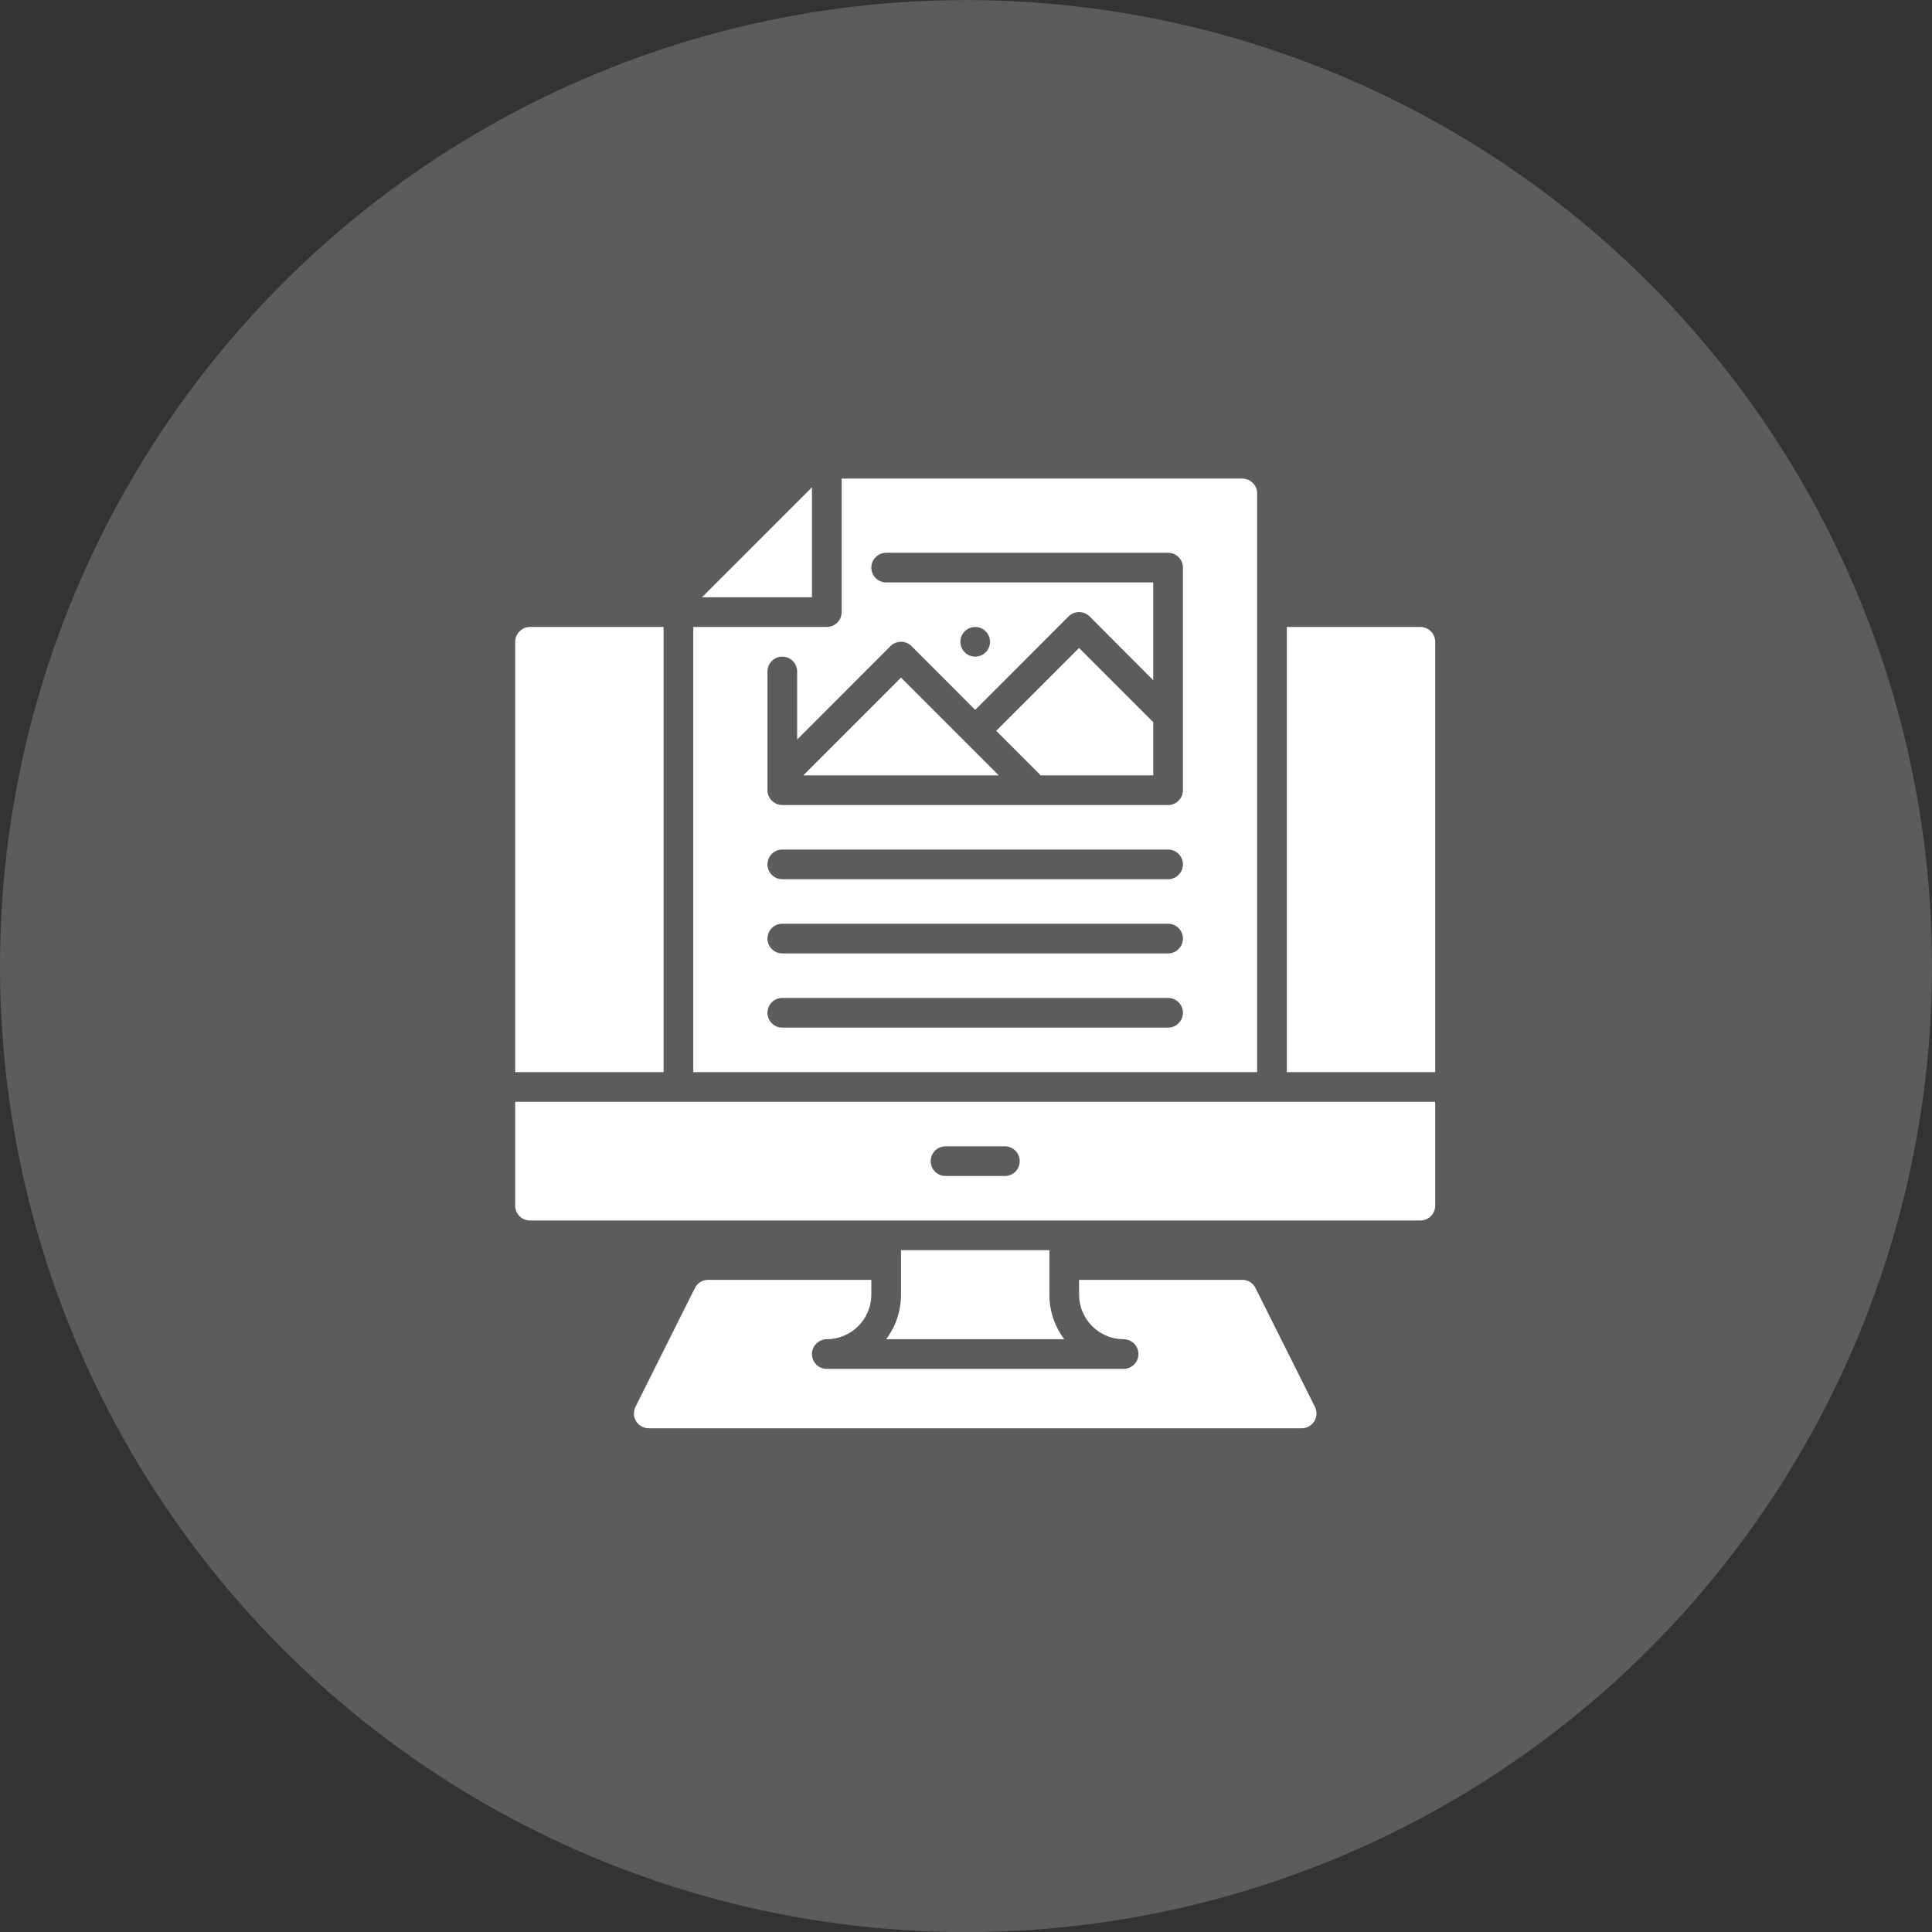
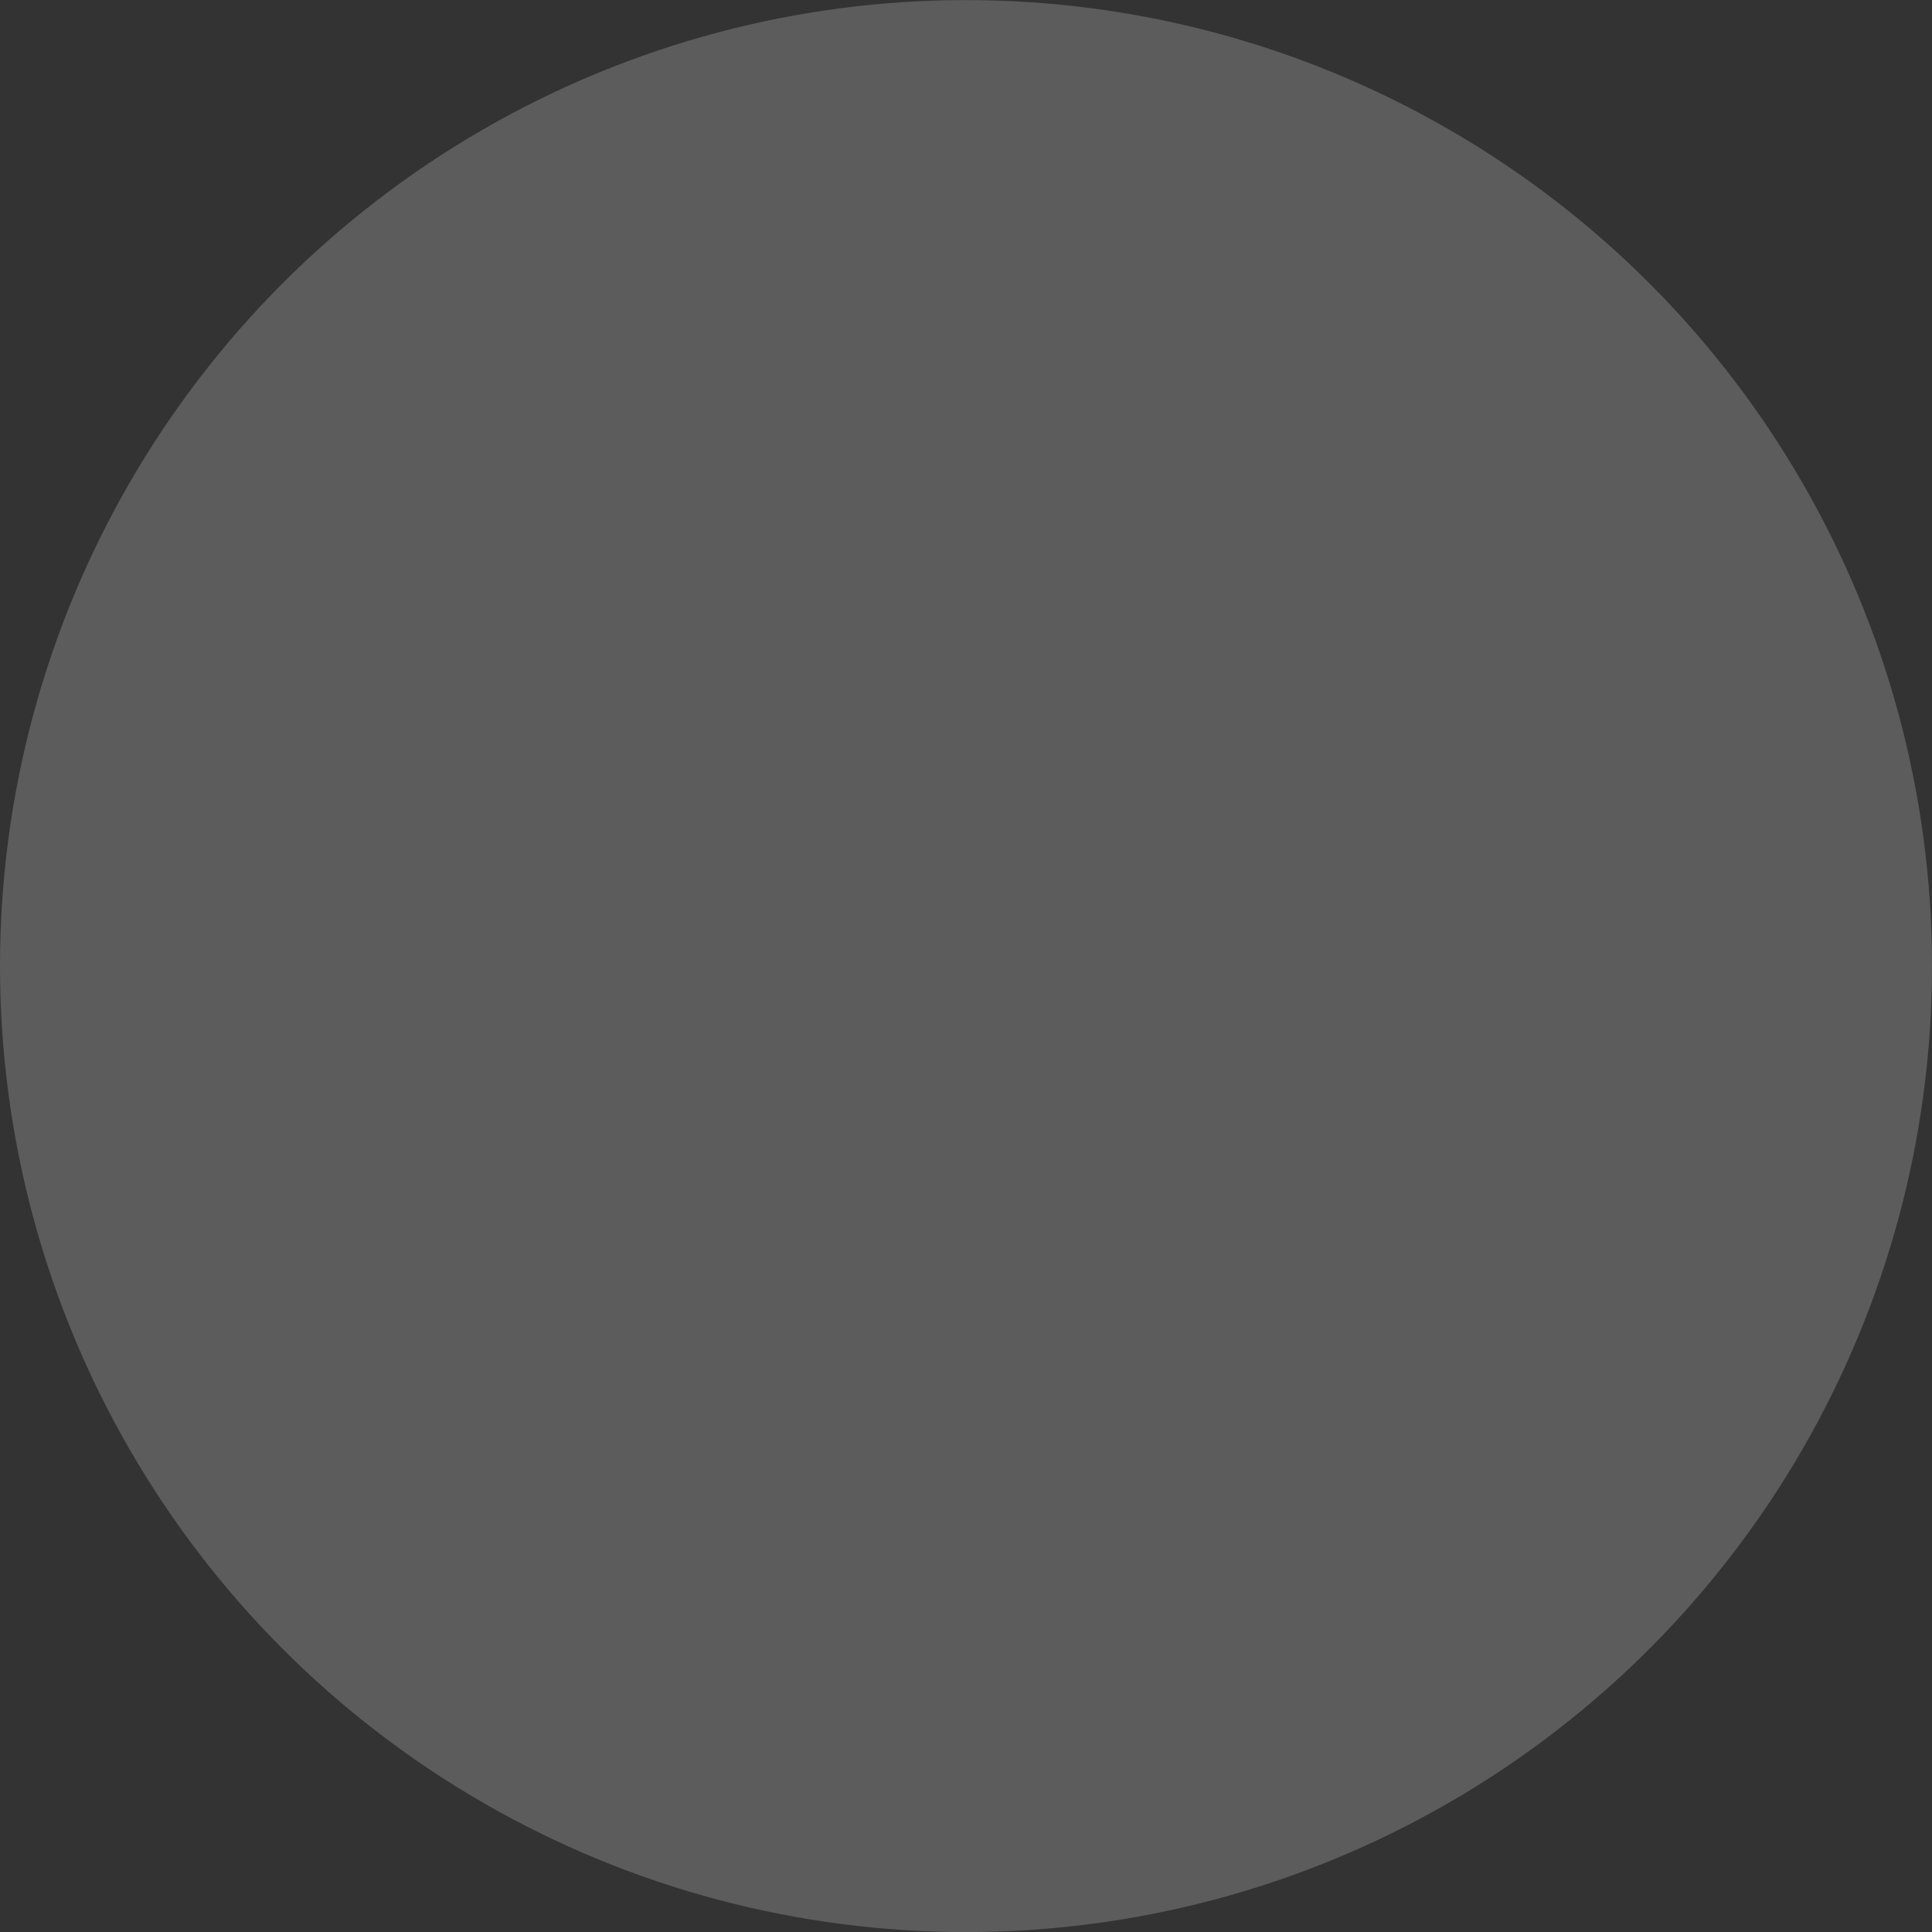
<svg xmlns="http://www.w3.org/2000/svg" width="105" height="105" viewBox="0 0 105 105" fill="none">
  <rect x="0" y="0" width="105" height="105" fill="#333333" stroke="none" />
  <circle cx="52.5" cy="52.504" r="52.5" fill="white" fill-opacity="0.2" />
-   <path d="M36.065 58.268H28V34.881C28.001 34.667 28.086 34.462 28.237 34.311C28.388 34.16 28.593 34.075 28.806 34.074H36.065V58.268ZM77.194 34.074H69.936V58.268H78V34.881C77.999 34.667 77.914 34.462 77.763 34.311C77.612 34.16 77.407 34.075 77.194 34.074ZM43.657 42.139H54.279L48.968 36.828L43.657 42.139ZM44.129 26.482L38.15 32.461H44.129V26.482ZM54.14 39.719L56.56 42.139H62.677V39.247L58.645 35.215L54.14 39.719ZM68.323 58.268H37.677V34.074H44.935C45.149 34.074 45.354 33.989 45.505 33.837C45.656 33.686 45.741 33.481 45.742 33.268V26.01H67.516C67.73 26.01 67.935 26.096 68.086 26.247C68.237 26.398 68.322 26.602 68.323 26.816V58.268ZM64.29 55.042C64.29 54.828 64.204 54.624 64.053 54.472C63.902 54.321 63.698 54.236 63.484 54.236H42.516C42.302 54.236 42.097 54.321 41.946 54.472C41.795 54.623 41.71 54.828 41.71 55.042C41.71 55.256 41.795 55.461 41.946 55.612C42.097 55.764 42.302 55.849 42.516 55.849H63.484C63.698 55.848 63.902 55.763 64.053 55.612C64.204 55.461 64.29 55.256 64.29 55.042ZM64.29 51.01C64.29 50.796 64.204 50.591 64.053 50.44C63.902 50.289 63.698 50.204 63.484 50.203H42.516C42.302 50.203 42.097 50.288 41.946 50.44C41.795 50.591 41.71 50.796 41.71 51.01C41.71 51.224 41.795 51.429 41.946 51.58C42.097 51.731 42.302 51.816 42.516 51.816H63.484C63.698 51.816 63.902 51.73 64.053 51.579C64.204 51.428 64.29 51.224 64.29 51.01ZM64.29 46.977C64.29 46.764 64.204 46.559 64.053 46.408C63.902 46.257 63.698 46.172 63.484 46.171H42.516C42.302 46.171 42.097 46.256 41.946 46.407C41.795 46.559 41.71 46.764 41.71 46.977C41.71 47.191 41.795 47.397 41.946 47.548C42.097 47.699 42.302 47.784 42.516 47.784H63.484C63.698 47.783 63.902 47.698 64.053 47.547C64.204 47.396 64.29 47.191 64.29 46.977ZM64.29 30.849C64.29 30.635 64.204 30.43 64.053 30.279C63.902 30.128 63.698 30.043 63.484 30.042H48.161C47.947 30.042 47.742 30.127 47.591 30.278C47.44 30.43 47.355 30.635 47.355 30.849C47.355 31.062 47.44 31.267 47.591 31.419C47.742 31.57 47.947 31.655 48.161 31.655H62.677V36.969L59.218 33.502C59.066 33.351 58.86 33.266 58.645 33.266C58.431 33.266 58.225 33.351 58.073 33.502L53 38.582L49.54 35.115C49.388 34.964 49.182 34.879 48.968 34.879C48.753 34.879 48.547 34.964 48.395 35.115L43.323 40.195V36.494C43.323 36.28 43.238 36.075 43.086 35.923C42.935 35.772 42.73 35.687 42.516 35.687C42.302 35.687 42.097 35.772 41.946 35.923C41.795 36.075 41.71 36.28 41.71 36.494V42.945C41.71 43.159 41.795 43.364 41.947 43.515C42.098 43.666 42.302 43.751 42.516 43.752H63.484C63.698 43.751 63.902 43.666 64.053 43.515C64.204 43.364 64.29 43.159 64.29 42.945V30.849ZM53 35.687C53.16 35.687 53.315 35.64 53.448 35.551C53.581 35.463 53.684 35.337 53.745 35.189C53.806 35.042 53.822 34.88 53.791 34.723C53.76 34.567 53.683 34.423 53.57 34.31C53.458 34.198 53.314 34.121 53.157 34.09C53.001 34.059 52.839 34.075 52.691 34.136C52.544 34.197 52.418 34.3 52.33 34.433C52.241 34.565 52.194 34.721 52.194 34.881C52.194 35.094 52.279 35.299 52.43 35.45C52.581 35.601 52.786 35.687 53 35.687ZM28 59.881H78V65.526C78 65.74 77.915 65.945 77.764 66.096C77.613 66.247 77.407 66.332 77.194 66.332H28.806C28.593 66.332 28.387 66.247 28.236 66.096C28.085 65.945 28 65.74 28 65.526V59.881ZM50.581 63.106C50.581 63.32 50.666 63.526 50.817 63.677C50.968 63.828 51.173 63.913 51.387 63.913H54.613C54.827 63.913 55.032 63.828 55.183 63.677C55.334 63.526 55.419 63.32 55.419 63.106C55.419 62.893 55.334 62.688 55.183 62.536C55.032 62.385 54.827 62.3 54.613 62.3H51.387C51.173 62.3 50.968 62.385 50.817 62.536C50.666 62.688 50.581 62.893 50.581 63.106ZM48.968 67.945V70.365C48.969 71.237 48.685 72.086 48.161 72.784H57.839C57.315 72.086 57.031 71.237 57.032 70.365V67.945H48.968ZM68.234 70.002C68.169 69.867 68.066 69.754 67.939 69.676C67.812 69.597 67.665 69.556 67.516 69.558H58.645V70.365C58.647 71.006 58.903 71.62 59.356 72.073C59.809 72.527 60.423 72.782 61.065 72.784C61.278 72.784 61.483 72.869 61.635 73.02C61.786 73.171 61.871 73.376 61.871 73.59C61.871 73.804 61.786 74.009 61.635 74.161C61.483 74.312 61.278 74.397 61.065 74.397H44.935C44.722 74.397 44.517 74.312 44.365 74.161C44.214 74.009 44.129 73.804 44.129 73.59C44.129 73.376 44.214 73.171 44.365 73.02C44.517 72.869 44.722 72.784 44.935 72.784C45.577 72.782 46.191 72.527 46.644 72.073C47.097 71.62 47.353 71.006 47.355 70.365V69.558H38.484C38.334 69.556 38.188 69.597 38.061 69.676C37.934 69.754 37.831 69.867 37.766 70.002L34.54 76.453C34.477 76.576 34.447 76.713 34.452 76.85C34.458 76.988 34.498 77.122 34.57 77.24C34.642 77.357 34.743 77.454 34.864 77.521C34.984 77.588 35.12 77.623 35.258 77.623H70.742C70.88 77.623 71.016 77.588 71.136 77.521C71.257 77.454 71.358 77.357 71.43 77.24C71.502 77.122 71.543 76.988 71.548 76.85C71.553 76.713 71.523 76.576 71.46 76.453L68.234 70.002Z" fill="white" />
</svg>